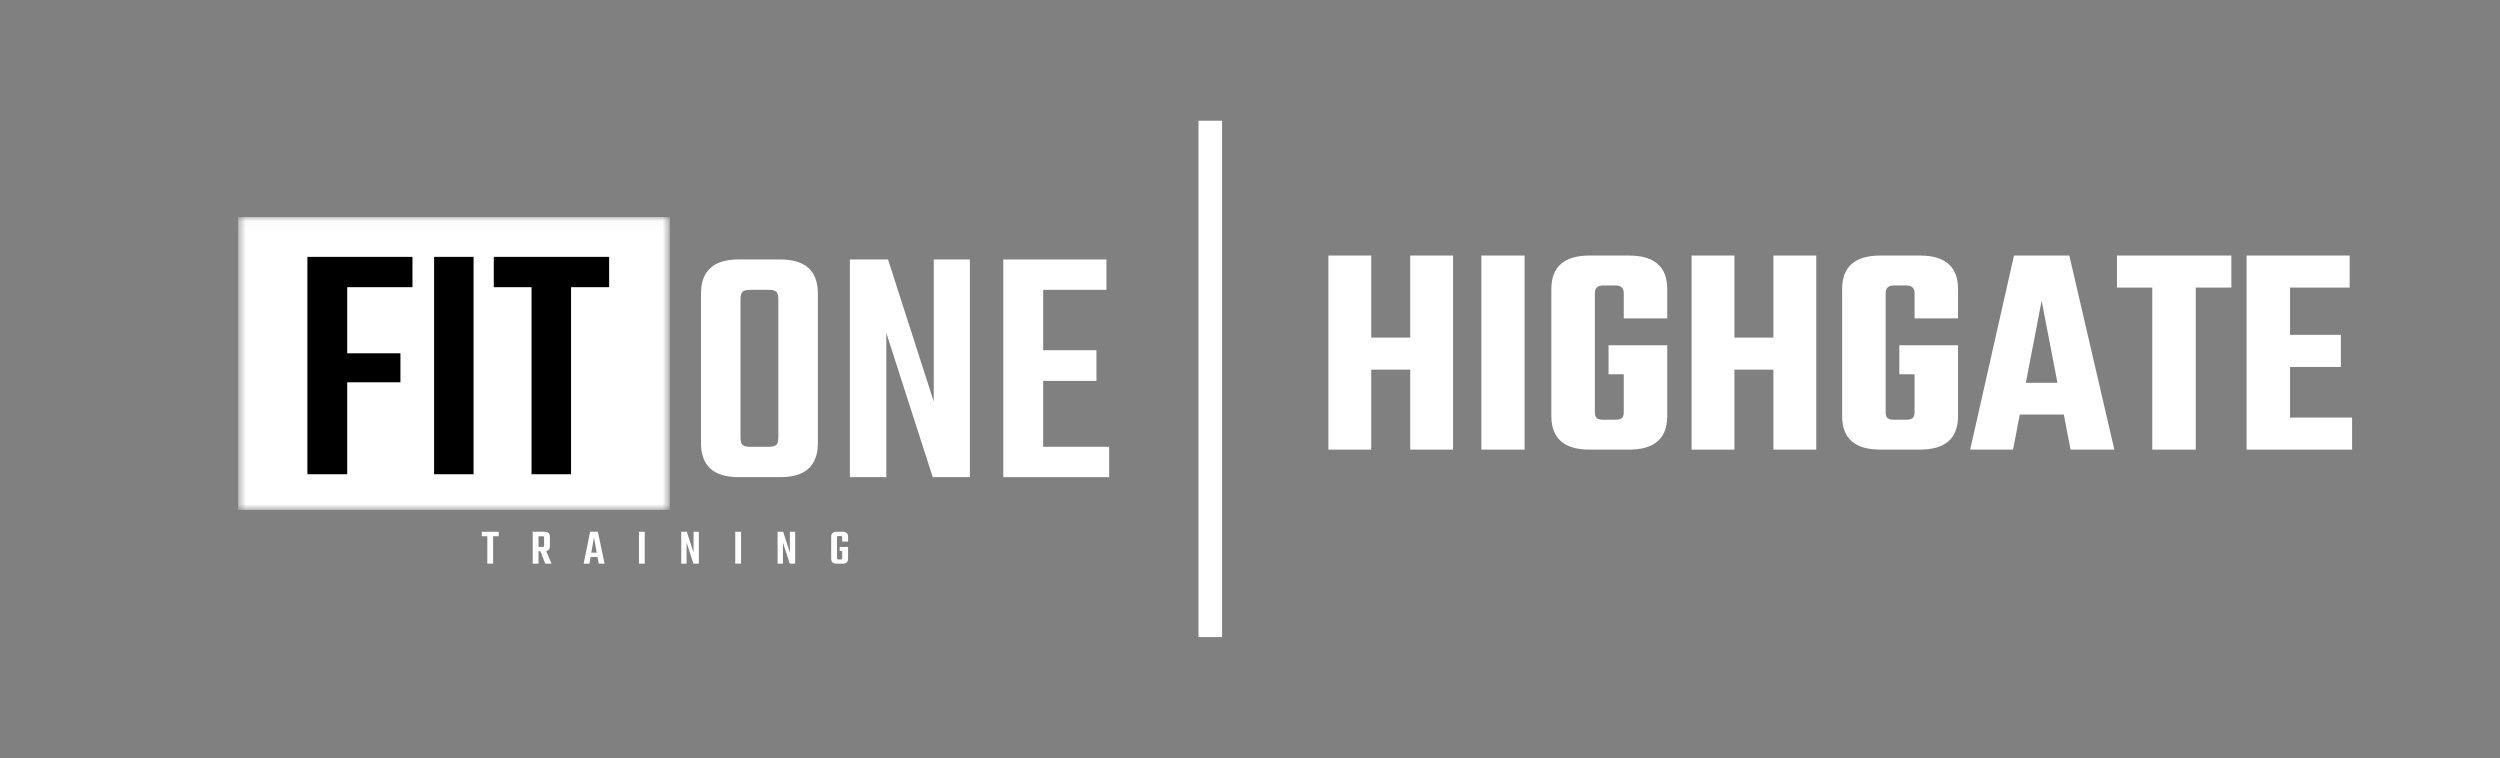
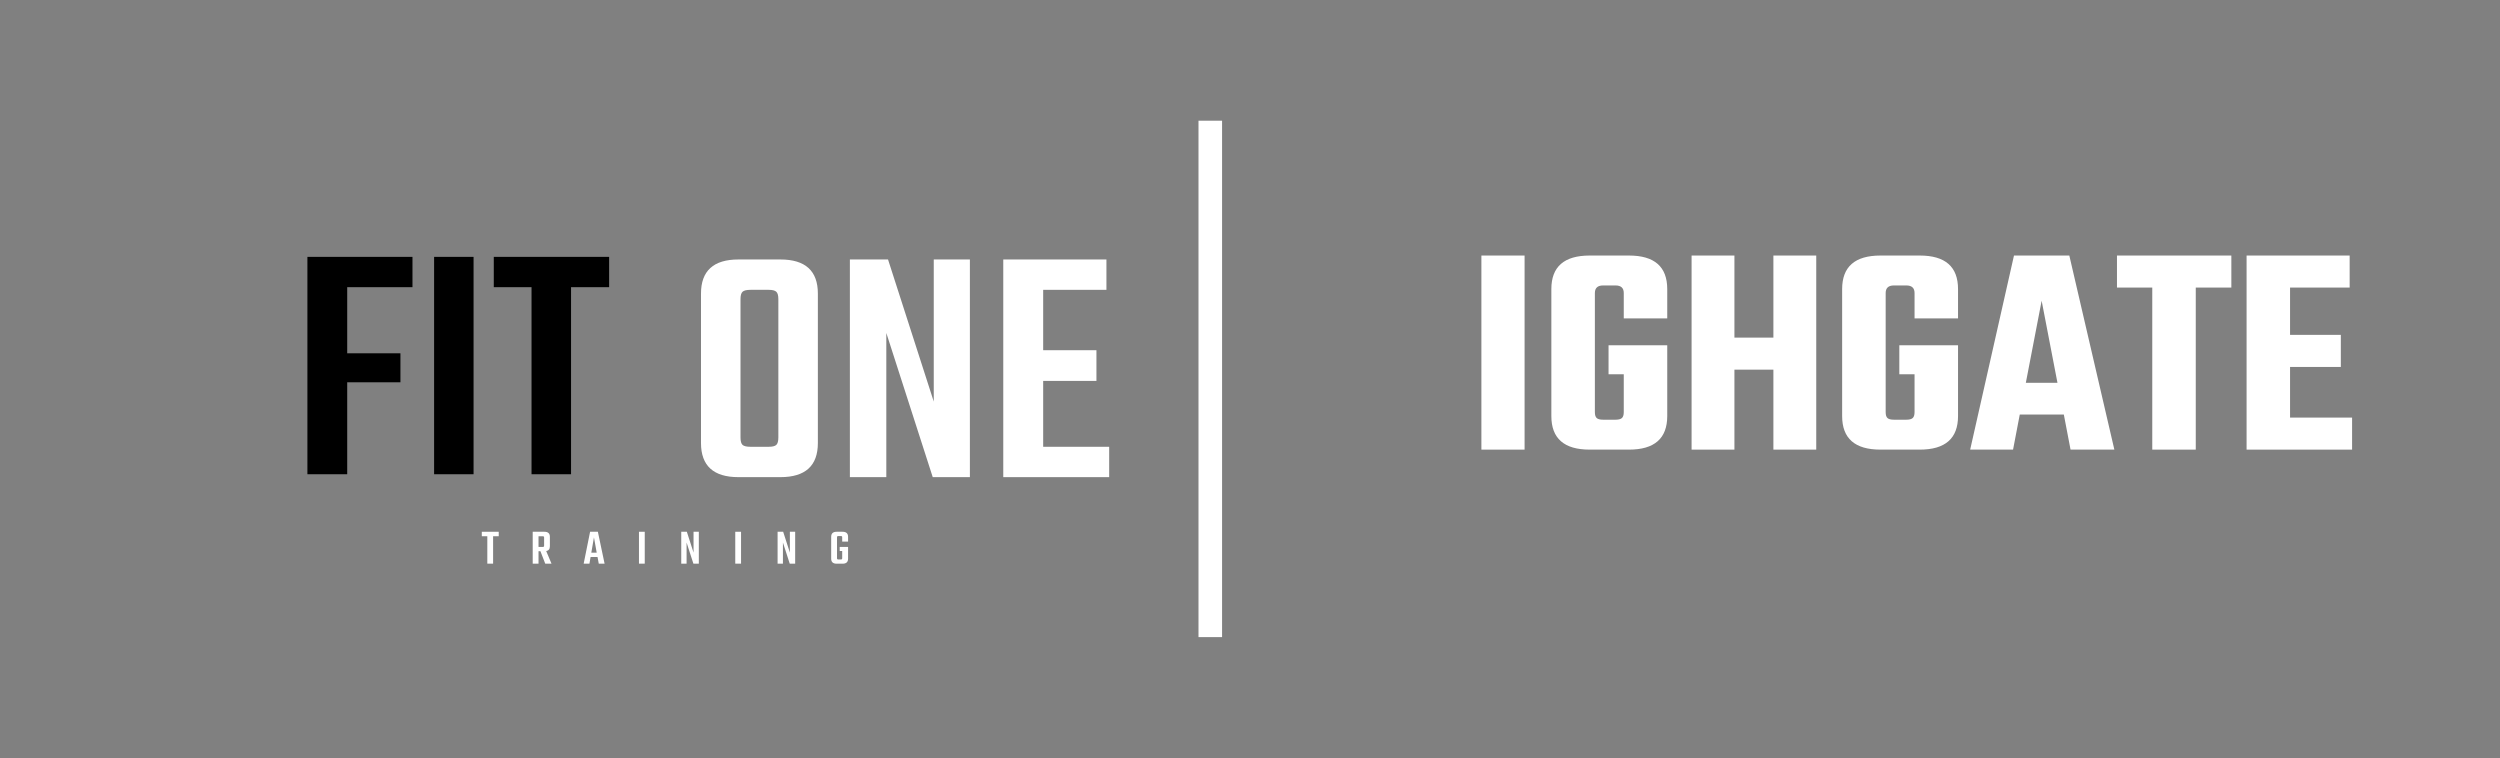
<svg xmlns="http://www.w3.org/2000/svg" width="300" height="91" viewBox="0 0 300 91" fill="none">
  <rect x="0" y="0" width="300" height="91" fill="#808080" stroke="none" />
  <path d="M145.234 14.484V76.453" stroke="white" stroke-width="2.828" />
-   <path d="M169.226 30.664H174.367V53.955H169.226V44.358H164.549V53.955H159.408V30.664H164.549V40.514H169.226V30.664Z" fill="white" />
  <path d="M177.768 30.664H182.95V53.955H177.768V30.664Z" fill="white" />
  <path d="M200.069 38.209H194.852V35.168C194.852 34.559 194.523 34.254 193.865 34.254H192.372C191.714 34.254 191.385 34.559 191.385 35.168V49.451C191.385 49.793 191.457 50.032 191.603 50.164C191.747 50.298 192.004 50.365 192.372 50.365H193.865C194.229 50.365 194.483 50.298 194.629 50.164C194.777 50.032 194.852 49.793 194.852 49.451V44.912H193.025V41.428H200.069V49.928C200.069 52.614 198.537 53.955 195.475 53.955H190.763C187.696 53.955 186.162 52.614 186.162 49.928V34.69C186.162 32.007 187.696 30.664 190.763 30.664H195.475C198.537 30.664 200.069 32.007 200.069 34.69V38.209Z" fill="white" />
  <path d="M212.808 30.664H217.949V53.955H212.808V44.358H208.131V53.955H202.99V30.664H208.131V40.514H212.808V30.664Z" fill="white" />
  <path d="M234.964 38.209H229.746V35.168C229.746 34.559 229.417 34.254 228.759 34.254H227.267C226.609 34.254 226.28 34.559 226.28 35.168V49.451C226.28 49.793 226.352 50.032 226.497 50.164C226.641 50.298 226.898 50.365 227.267 50.365H228.759C229.124 50.365 229.378 50.298 229.523 50.164C229.671 50.032 229.746 49.793 229.746 49.451V44.912H227.919V41.428H234.964V49.928C234.964 52.614 233.432 53.955 230.369 53.955H225.657C222.59 53.955 221.057 52.614 221.057 49.928V34.69C221.057 32.007 222.59 30.664 225.657 30.664H230.369C233.432 30.664 234.964 32.007 234.964 34.69V38.209Z" fill="white" />
  <path d="M248.465 53.955L247.66 49.746H242.372L241.567 53.955H236.42L241.678 30.664H248.318L253.723 53.955H248.465ZM243.1 45.938H246.896L244.998 36.087L243.1 45.938Z" fill="white" />
  <path d="M267.762 30.664V34.508H263.491V53.955H258.273V34.508H254.037V30.664H267.762Z" fill="white" />
  <path d="M274.807 50.111H282.251V53.955H269.59V30.664H281.958V34.508H274.807V40.184H280.9V44.034H274.807V50.111Z" fill="white" />
  <mask id="mask0_113_50006" style="mask-type:luminance" maskUnits="userSpaceOnUse" x="28" y="26" width="53" height="36">
    <path d="M28.576 26.039H80.341V61.239H28.576V26.039Z" fill="white" />
  </mask>
  <g mask="url(#mask0_113_50006)">
-     <path d="M28.576 26.039H80.375V61.193H28.576V26.039Z" fill="white" />
+     <path d="M28.576 26.039V61.193H28.576V26.039Z" fill="white" />
  </g>
  <path d="M88.614 31.137H93.649C96.645 31.137 98.144 32.503 98.144 35.234V53.16C98.144 55.892 96.645 57.257 93.649 57.257H88.614C85.617 57.257 84.119 55.892 84.119 53.16V35.234C84.119 32.503 85.617 31.137 88.614 31.137ZM93.402 52.494V35.9C93.402 35.456 93.32 35.16 93.156 35.01C92.991 34.856 92.687 34.78 92.245 34.78H90.059C89.592 34.78 89.275 34.856 89.107 35.01C88.943 35.16 88.861 35.456 88.861 35.9V52.494C88.861 52.939 88.943 53.236 89.107 53.39C89.275 53.54 89.592 53.614 90.059 53.614H92.245C92.687 53.614 92.991 53.54 93.156 53.39C93.32 53.236 93.402 52.939 93.402 52.494Z" fill="white" />
  <path d="M112.051 31.137H116.387V57.257H111.928L106.358 39.955V57.257H101.986V31.137H106.563L112.051 48.191V31.137Z" fill="white" />
  <path d="M125.181 53.614H133.101V57.257H120.393V31.137H132.772V34.78H125.181V42.025H131.573V45.709H125.181V53.614Z" fill="white" />
  <path d="M49.497 34.461H41.665V42.396H48.052V45.874H41.665V56.909H36.889V30.824H49.497V34.461Z" fill="black" />
  <path d="M52.092 30.824H56.827V56.909H52.092V30.824Z" fill="black" />
  <path d="M73.096 30.824V34.461H68.525V56.909H63.784V34.461H59.254V30.824H73.096Z" fill="black" />
  <path d="M59.847 63.812V64.349H59.172V67.638H58.478V64.349H57.815V63.812H59.847Z" fill="white" />
  <path d="M64.623 66.147V67.638H63.924V63.812H65.328C65.766 63.812 65.986 64.013 65.986 64.414V65.546C65.986 65.88 65.839 66.075 65.545 66.129L66.18 67.638H65.428L64.852 66.147H64.623ZM64.623 64.349V65.634H65.122C65.184 65.634 65.228 65.622 65.252 65.599C65.278 65.575 65.293 65.532 65.293 65.469V64.514C65.293 64.448 65.278 64.405 65.252 64.384C65.228 64.361 65.184 64.349 65.122 64.349H64.623Z" fill="white" />
  <path d="M71.851 67.638L71.704 66.843H70.869L70.734 67.638H70.041L70.811 63.812H71.745L72.55 67.638H71.851ZM70.958 66.318H71.604L71.275 64.484L70.958 66.318Z" fill="white" />
  <path d="M76.676 63.812H77.369V67.638H76.676V63.812Z" fill="white" />
  <path d="M83.225 63.812H83.859V67.638H83.207L82.39 65.103V67.638H81.75V63.812H82.42L83.225 66.312V63.812Z" fill="white" />
  <path d="M88.232 63.812H88.926V67.638H88.232V63.812Z" fill="white" />
  <path d="M94.785 63.812H95.42V67.638H94.768L93.951 65.103V67.638H93.311V63.812H93.98L94.785 66.312V63.812Z" fill="white" />
  <path d="M101.769 64.992H101.064V64.484C101.064 64.423 101.052 64.381 101.029 64.361C101.005 64.337 100.961 64.325 100.9 64.325H100.612C100.549 64.325 100.503 64.337 100.477 64.361C100.453 64.381 100.441 64.423 100.441 64.484V66.972C100.441 67.035 100.453 67.078 100.477 67.102C100.503 67.125 100.549 67.137 100.612 67.137H100.9C100.961 67.137 101.005 67.125 101.029 67.102C101.052 67.078 101.064 67.035 101.064 66.972V66.123H100.765V65.634H101.769V67.043C101.769 67.444 101.549 67.644 101.111 67.644H100.4C99.961 67.644 99.742 67.444 99.742 67.043V64.414C99.742 64.013 99.961 63.812 100.4 63.812H101.111C101.549 63.812 101.769 64.013 101.769 64.414V64.992Z" fill="white" />
</svg>